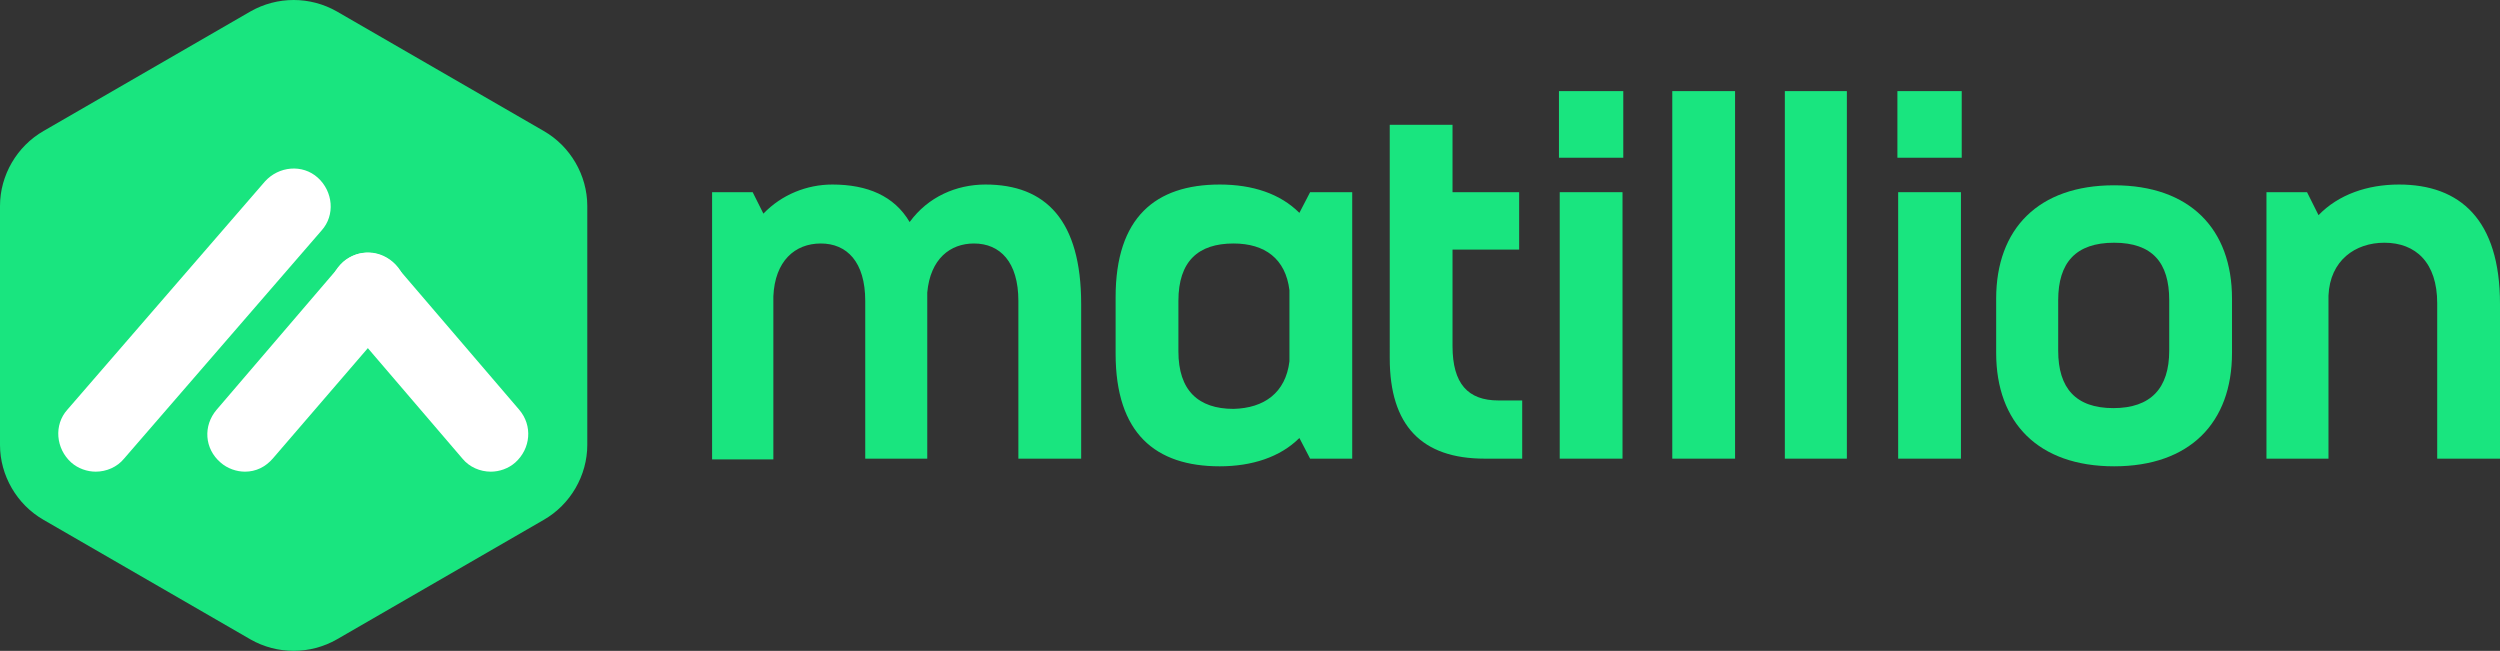
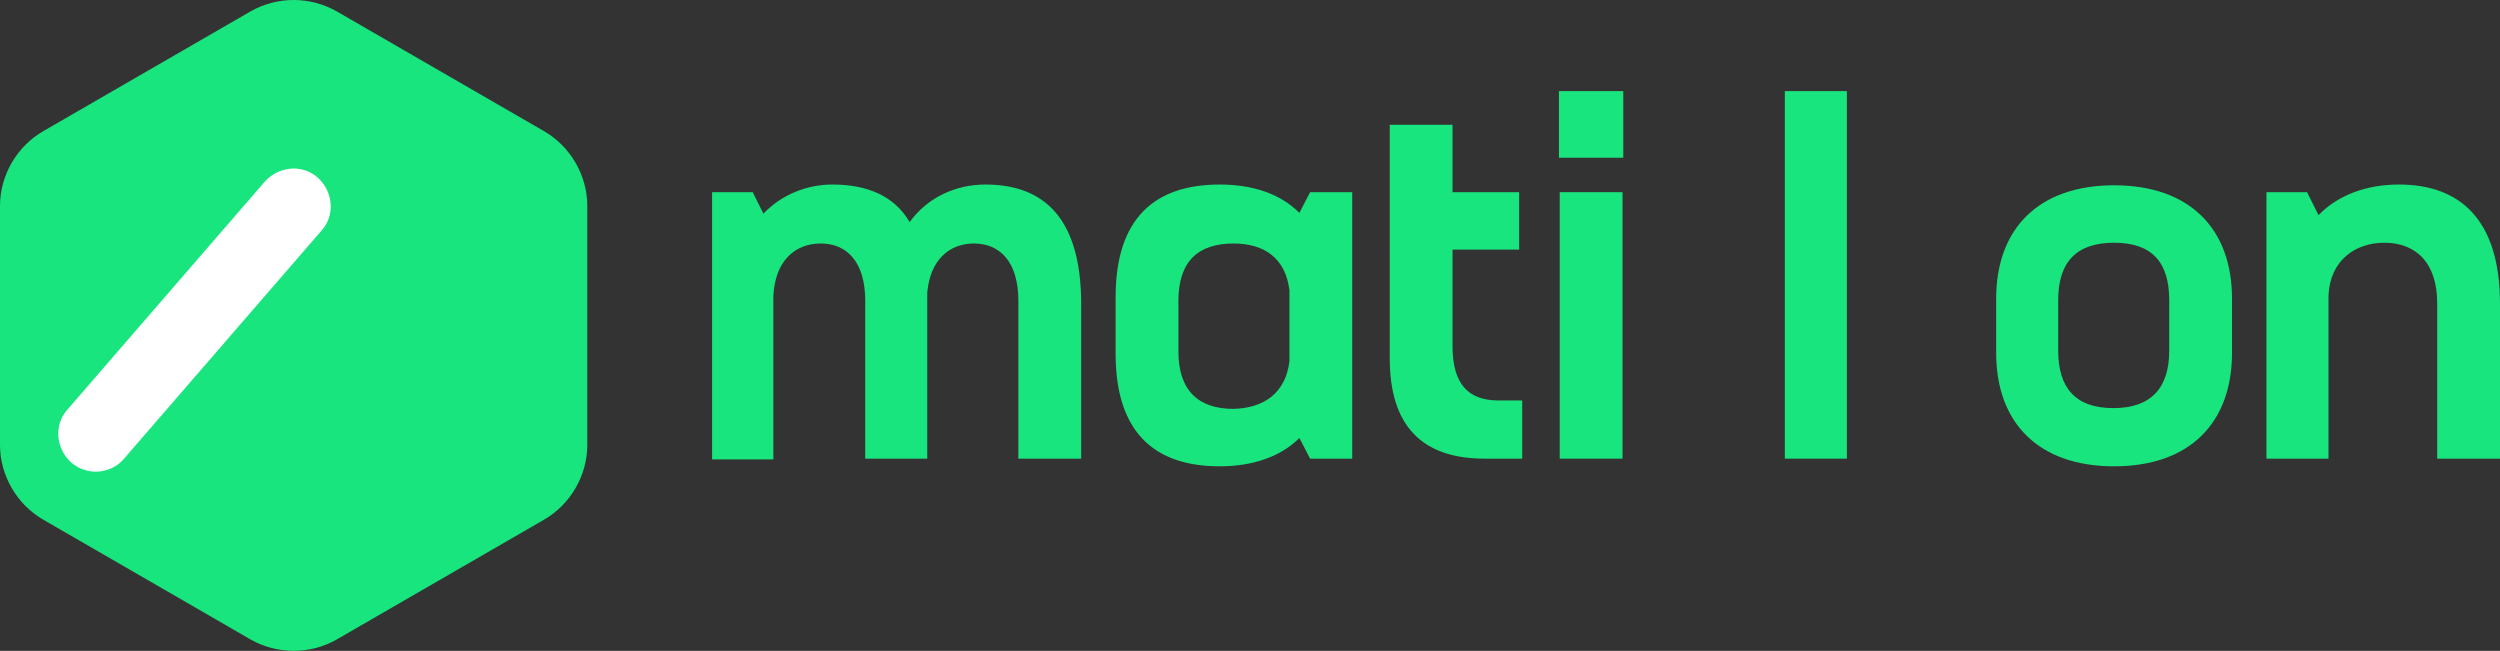
<svg xmlns="http://www.w3.org/2000/svg" version="1.1" id="Layer_1" x="0px" y="0px" viewBox="0 0 326.5 85" style="enable-background:new 0 0 326.5 85;" xml:space="preserve">
  <rect x="0" y="0" width="326.5" height="85" fill="#333333" stroke="none" />
  <style type="text/css">
  .st0{fill:#19E57F;}
	.st1{fill:#FFFFFF;}
 </style>
  <g id="Symbols">
    <g id="Nav" transform="translate(-92, -30)">
      <g id="Green-Horizontal-Logo-Matillion" transform="translate(92, 30)">
        <path id="Path" class="st0" d="M141.2,39.7v20.2H133V39.3c0-5.1-2.4-7.5-5.8-7.5c-3.1,0-5.7,2-6.1,6.4v21.7H113V39.3     c0-5.1-2.4-7.5-5.8-7.5c-3.4,0-6,2.3-6.2,6.9v21.3H93V25.1h5.3l1.4,2.8c2.4-2.5,5.7-3.8,9-3.8c4.6,0,8.1,1.5,10.1,4.9     c2.4-3.3,6.1-4.9,9.9-4.9C136.6,24.1,141.2,28.8,141.2,39.7L141.2,39.7z">
    </path>
        <path id="Shape" class="st0" d="M176.6,25.1v34.8h-5.5l-1.4-2.7c-2.5,2.5-6.2,3.7-10.4,3.7c-8.4,0-13.6-4.3-13.6-14.7v-7.4     c0-10.4,5.2-14.7,13.6-14.7c4.3,0,7.9,1.2,10.4,3.7l1.4-2.7L176.6,25.1L176.6,25.1z M168.4,47.2v-9.3c-0.5-4.1-3.2-6.1-7.3-6.1     c-4.6,0-7.2,2.3-7.2,7.5v6.6c0,5.1,2.6,7.5,7.2,7.5C165.1,53.3,167.9,51.3,168.4,47.2L168.4,47.2z">
    </path>
        <path id="Path_1_" class="st0" d="M198.8,52.4v7.5h-4.9c-8.2,0-12.4-4.3-12.4-13.1V16.3h8.2v8.8h8.7v7.5h-8.7v12.6     c0,4.9,2,7.1,6,7.1H198.8L198.8,52.4z">
    </path>
-         <polygon id="Path_2_" class="st0" points="226.6,11.9 226.6,59.9 218.4,59.9 218.4,11.9    ">
-     </polygon>
        <polygon id="Path_3_" class="st0" points="241.2,11.9 241.2,59.9 233.1,59.9 233.1,11.9    ">
    </polygon>
-         <path id="Shape_1_" class="st0" d="M247.8,11.9h8.4v8.7h-8.4V11.9z M247.9,25.1h8.2v34.8h-8.2V25.1z">
-     </path>
        <path id="Shape_2_" class="st0" d="M203.6,11.9h8.4v8.7h-8.4V11.9z M203.7,25.1h8.2v34.8h-8.2V25.1z">
    </path>
        <path id="Shape_3_" class="st0" d="M260.7,46.1v-7.1c0-9.1,5.5-14.8,15.4-14.8c9.9,0,15.4,5.7,15.4,14.8v7.1     c0,9.1-5.5,14.8-15.4,14.8C266.2,60.9,260.7,55.2,260.7,46.1z M283.3,45.8v-6.6c0-4.9-2.2-7.5-7.2-7.5s-7.3,2.6-7.3,7.5v6.6     c0,4.9,2.3,7.5,7.2,7.5S283.3,50.7,283.3,45.8z">
    </path>
        <path id="Path_4_" class="st0" d="M326.5,39.7v20.2h-8.2V39.6c0-5.3-2.8-7.9-6.9-7.9c-3.8,0-7.1,2.3-7.3,6.9v21.3H296V25.1h5.3     l1.5,3c2.6-2.7,6.4-4,10.5-4C321.3,24.1,326.5,28.7,326.5,39.7L326.5,39.7z">
    </path>
        <path id="Path_5_" class="st0" d="M0,58.1V26.9c0-4,2.2-7.8,5.7-9.8l27-15.6c3.5-2,7.8-2,11.3,0l27,15.6c3.5,2,5.7,5.8,5.7,9.8     v31.2c0,4-2.2,7.8-5.7,9.8L44,83.5c-3.5,2-7.8,2-11.3,0l-27-15.6C2.2,65.9,0,62.1,0,58.1z">
    </path>
        <path id="Path_6_" class="st1" d="M12.5,61.6c-1.1,0-2.3-0.4-3.2-1.2c-2-1.8-2.3-4.9-0.5-6.9l25.8-29.8c1.8-2,4.9-2.3,6.9-0.5     c2,1.8,2.3,4.9,0.5,6.9L16.2,59.9C15.3,61,13.9,61.6,12.5,61.6L12.5,61.6z">
    </path>
-         <path id="Path_7_" class="st1" d="M64.1,61.6c-1.4,0-2.8-0.6-3.7-1.7L44.3,41.1c-1.8-2.1-1.5-5.1,0.5-6.9     c2.1-1.8,5.1-1.5,6.9,0.5l16.1,18.8c1.8,2.1,1.5,5.1-0.5,6.9C66.4,61.2,65.2,61.6,64.1,61.6L64.1,61.6z">
-     </path>
-         <path id="Path_8_" class="st1" d="M32,61.6c-1.1,0-2.3-0.4-3.2-1.2c-2.1-1.8-2.3-4.8-0.5-6.9l16.1-18.8c1.8-2.1,4.8-2.3,6.9-0.5     c2.1,1.8,2.3,4.9,0.5,6.9L35.7,59.8C34.7,61,33.4,61.6,32,61.6L32,61.6z">
-     </path>
      </g>
    </g>
  </g>
</svg>